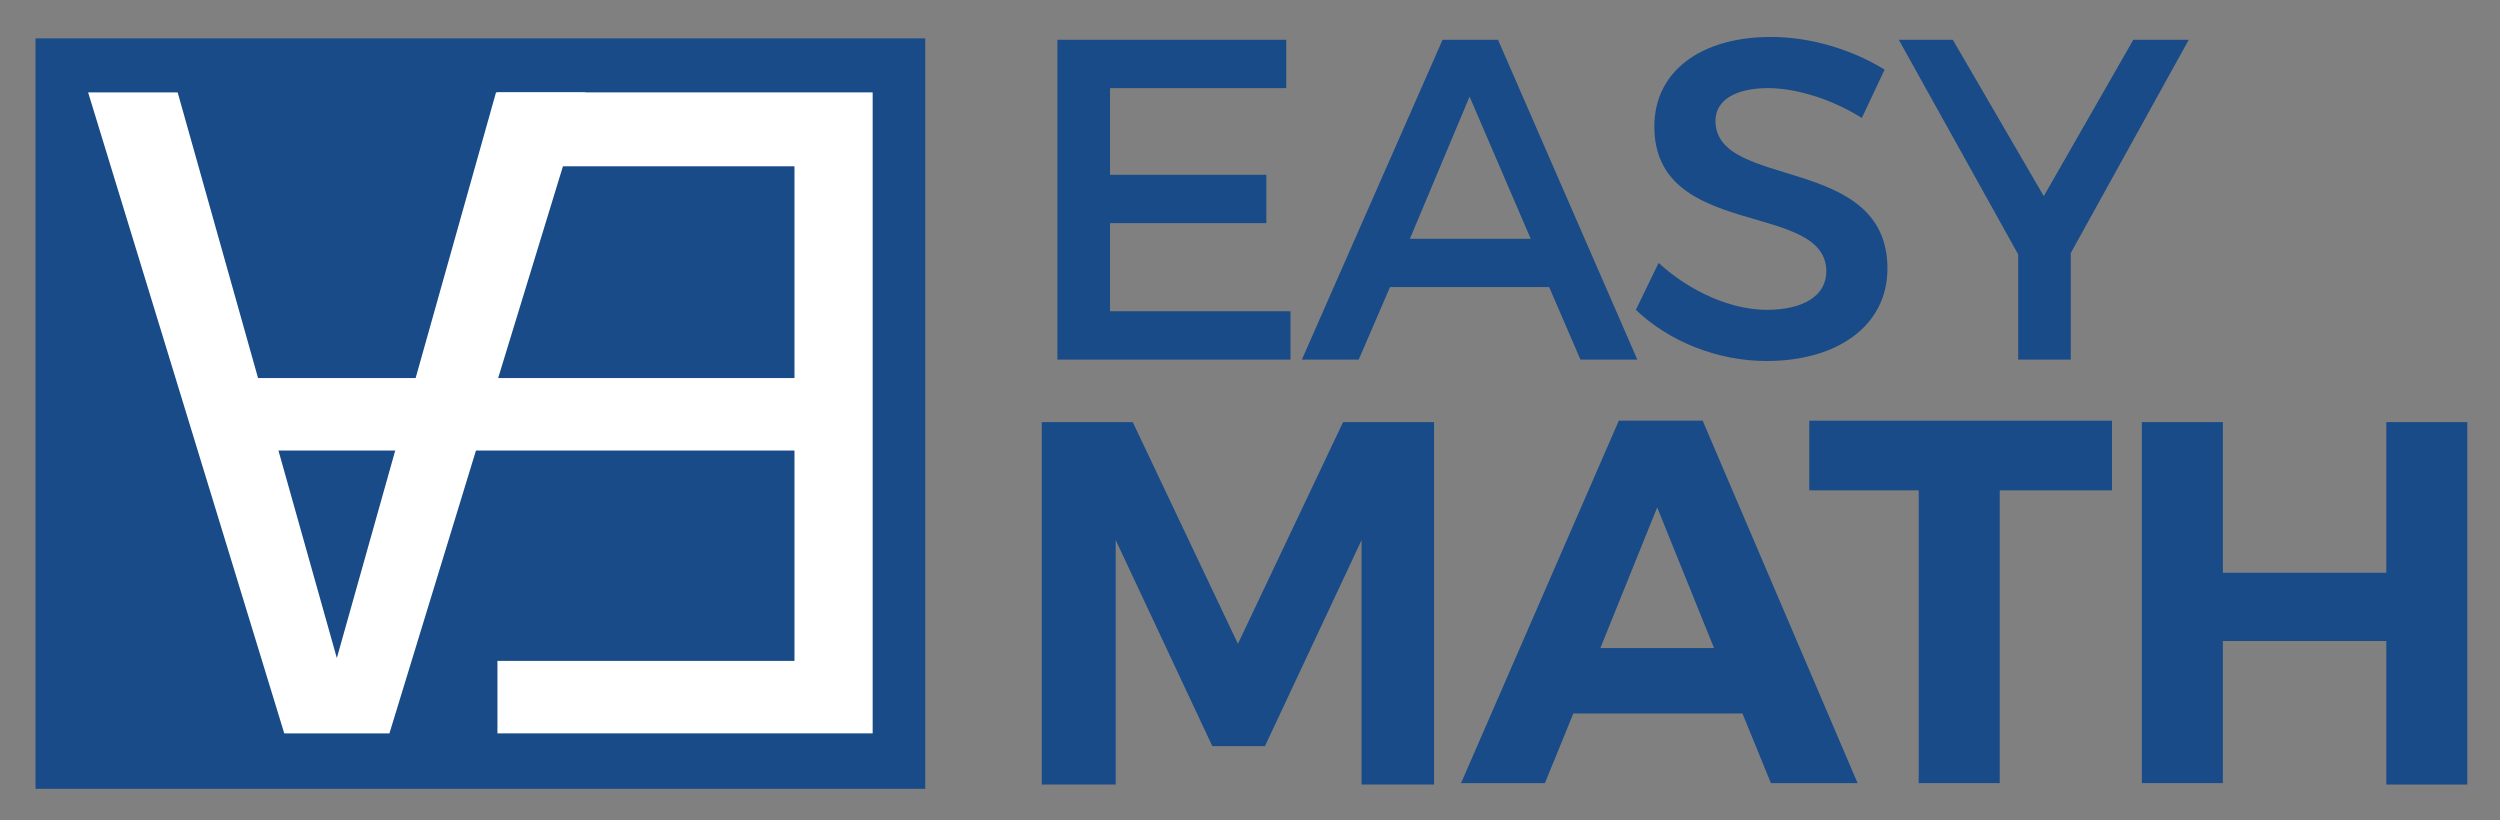
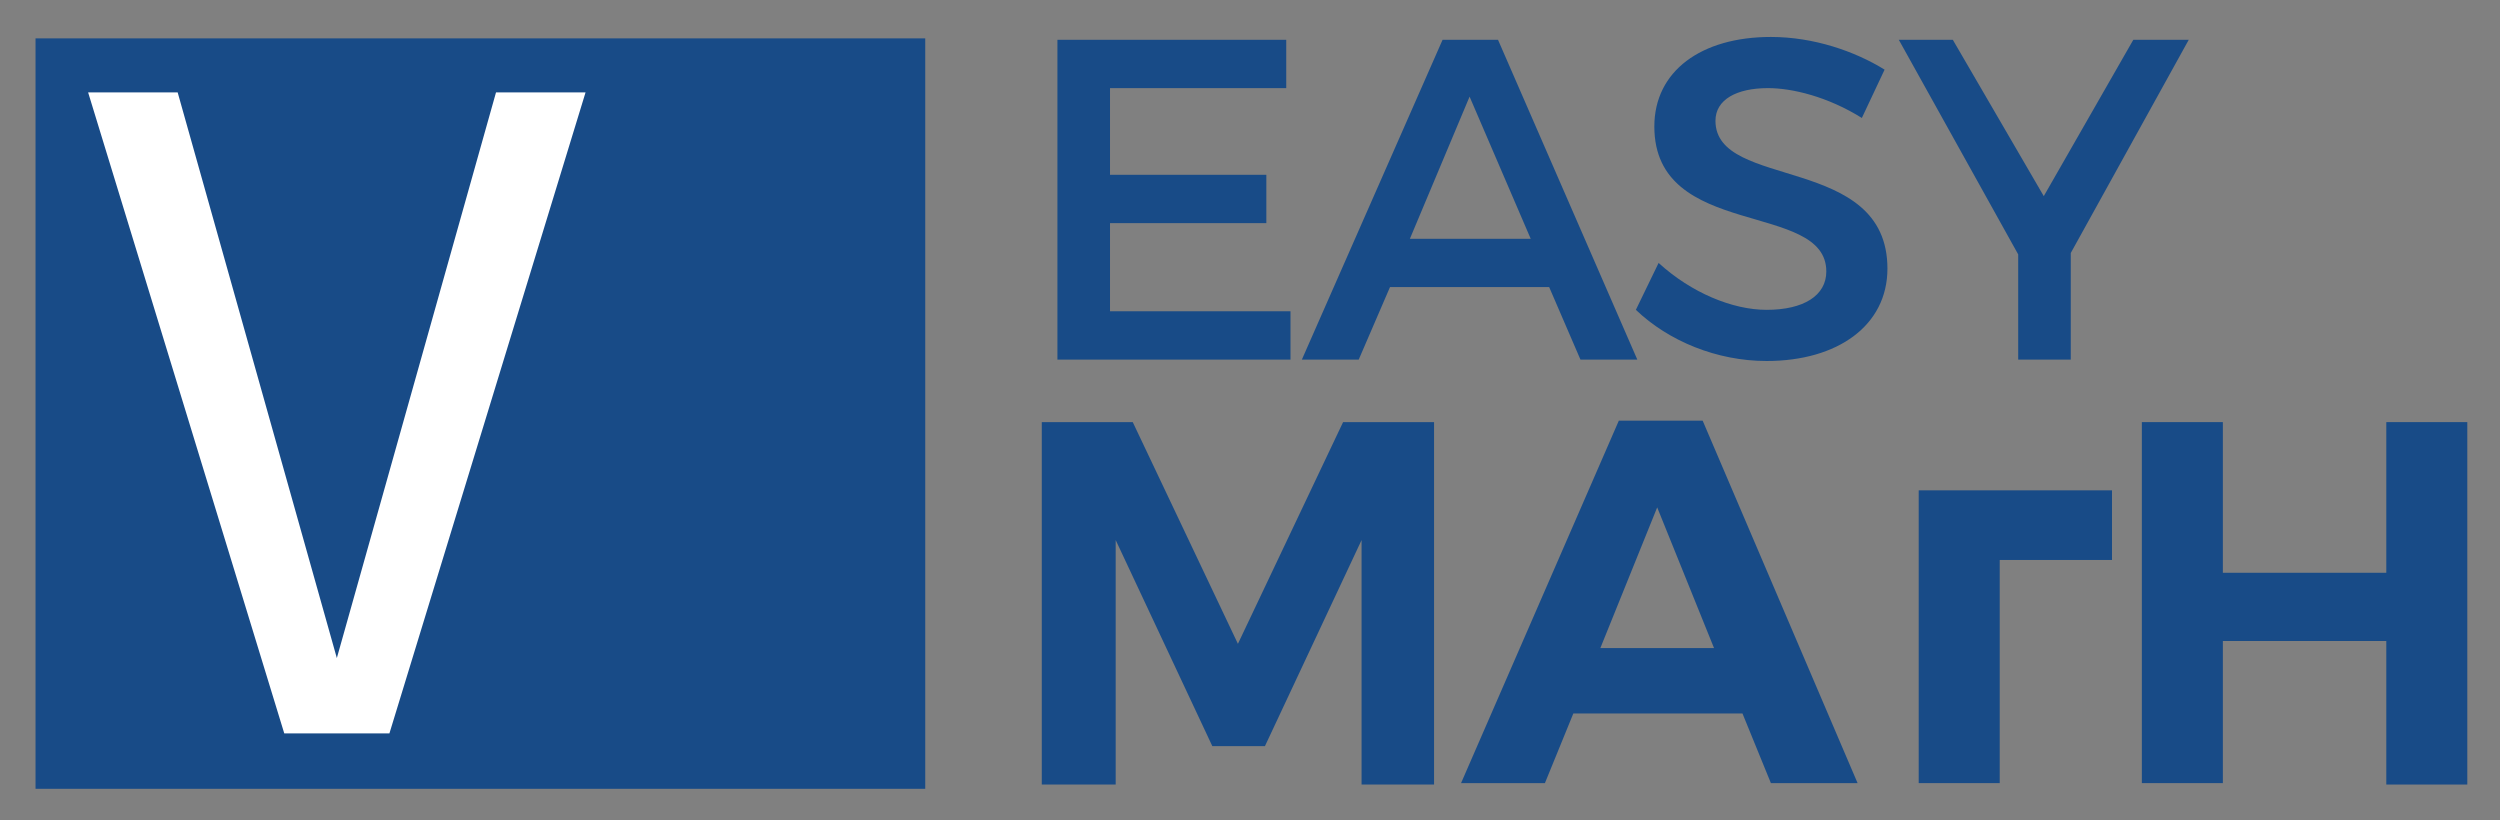
<svg xmlns="http://www.w3.org/2000/svg" version="1.1" id="Layer_1" x="0px" y="0px" viewBox="0 0 175.9 57.7" style="enable-background:new 0 0 175.9 57.7;" xml:space="preserve">
  <rect x="0" y="0" width="175.9" height="57.7" fill="#808080" stroke="none" />
  <style type="text/css">
	.st0{fill:#184B87;}
	.st1{fill:#FFFFFF;}
</style>
  <g>
    <g>
      <g>
        <path class="st0" d="M95.8,55.1V38L89,52.5h-3.7L78.5,38v17.2h-5.2V29.7h6.4l7.4,15.6l7.4-15.6h6.4v25.5H95.8z" />
        <path class="st0" d="M110.7,50.2l-2,4.9h-5.9l11.1-25.5h5.9l10.9,25.5h-6.1l-2-4.9H110.7z M116.6,35.7l-4,9.9h8L116.6,35.7z" />
-         <path class="st0" d="M140.7,34.5v20.6H135V34.5h-7.7v-4.9h21.3v4.9H140.7z" />
+         <path class="st0" d="M140.7,34.5v20.6H135V34.5h-7.7h21.3v4.9H140.7z" />
        <path class="st0" d="M167.9,55.1v-10h-11.5v10h-5.7V29.7h5.7v10.6h11.5V29.7h5.7v25.5H167.9z" />
      </g>
    </g>
    <rect x="2.5" y="2.7" class="st0" width="62.6" height="52.8" />
    <g>
      <g>
        <path class="st1" d="M23.7,46.3L34.9,6.5h6.3L27.4,51.6H20L6.2,6.5h6.3L23.7,46.3z" />
      </g>
      <g>
-         <path class="st1" d="M35,46.5h20.9V31.7H17.3v-5.1h38.6V11.7H35V6.5h26.4v45.1H35V46.5z" />
-       </g>
+         </g>
    </g>
  </g>
  <g>
    <g>
      <path class="st0" d="M78.1,6.2v6.1h11v3.4h-11v6.2h12.7v3.4H74.4V2.8h16.1v3.4H78.1z" />
      <path class="st0" d="M97.8,20.2l-2.2,5.1h-4l9.9-22.5h3.9l9.8,22.5h-4l-2.2-5.1H97.8z M103.4,6.8l-4.2,10h8.5L103.4,6.8z" />
      <path class="st0" d="M132.6,4.9L131,8.3c-2.4-1.5-4.9-2.1-6.6-2.1c-2.2,0-3.7,0.8-3.7,2.3c0,4.9,12.1,2.3,12.1,10.4    c0,4-3.5,6.5-8.5,6.5c-3.5,0-6.9-1.4-9.2-3.6l1.6-3.3c2.3,2.1,5.2,3.3,7.6,3.3c2.6,0,4.2-1,4.2-2.7c0-5-12.1-2.2-12.1-10.2    c0-3.9,3.3-6.3,8.2-6.3C127.6,2.6,130.5,3.6,132.6,4.9z" />
      <path class="st0" d="M145.7,25.3H142v-7.4l-8.4-15.1h3.8l6.4,11l6.3-11h3.9l-8.3,15V25.3z" />
    </g>
  </g>
</svg>